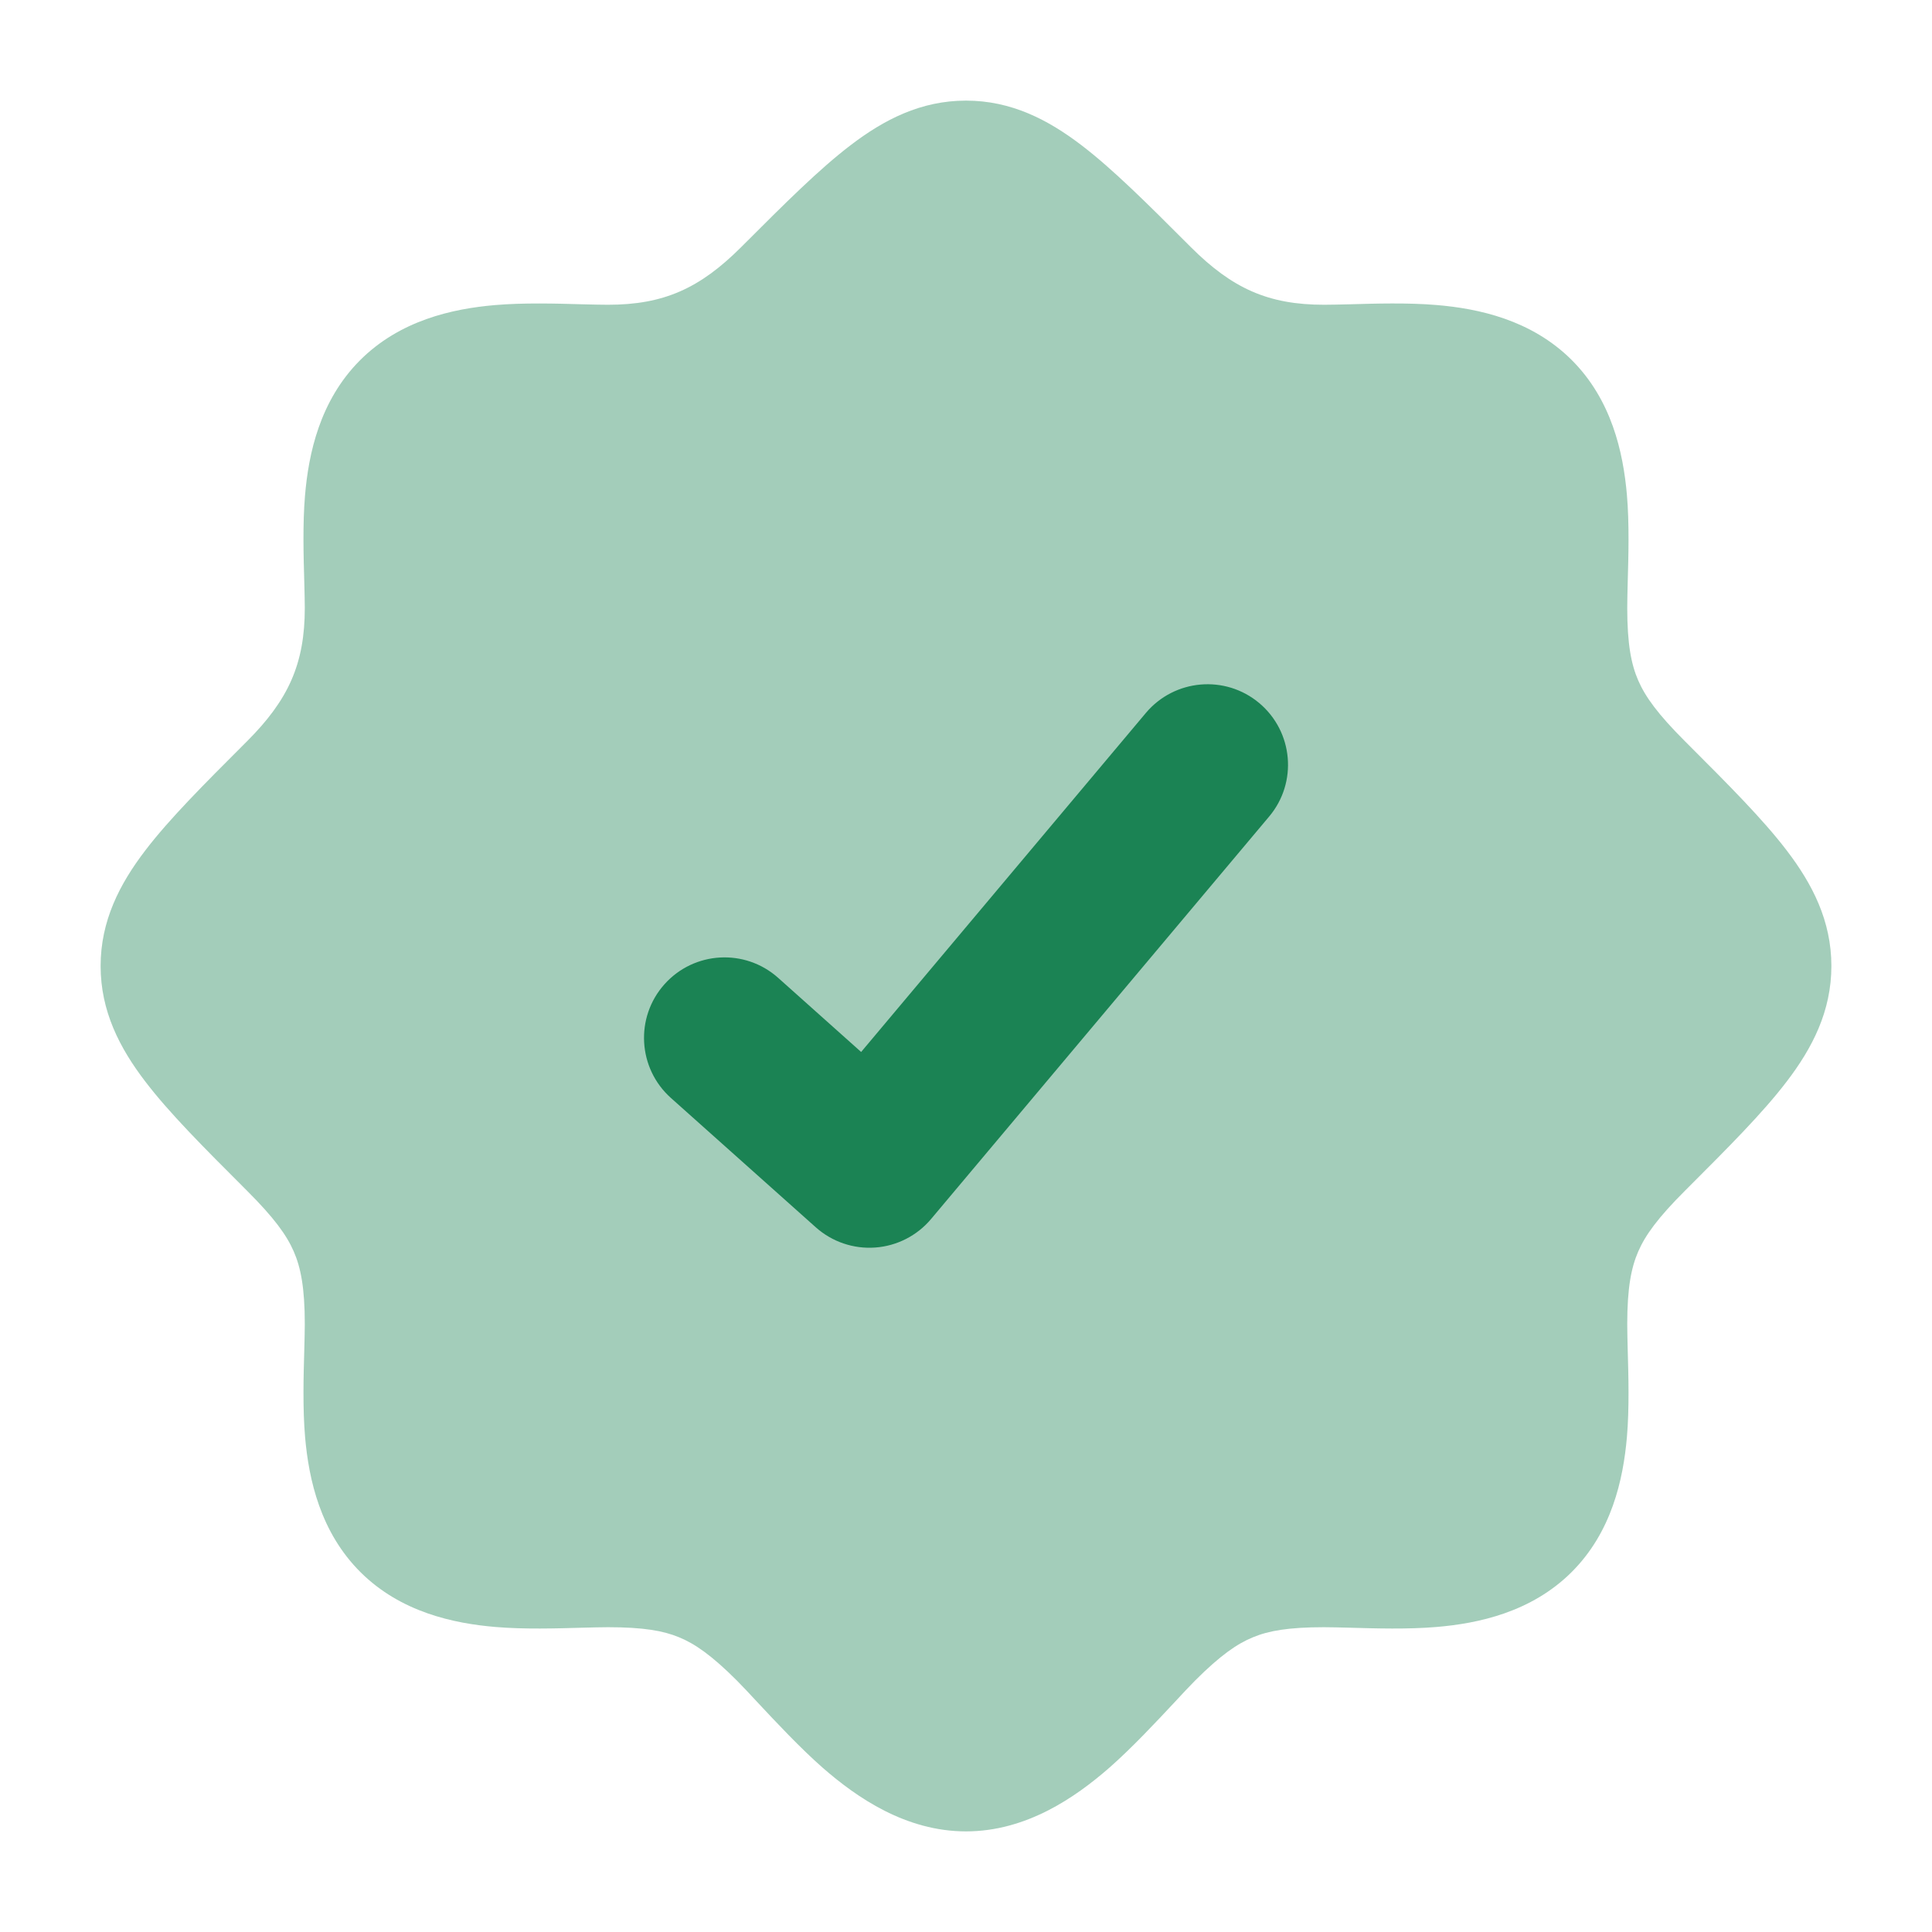
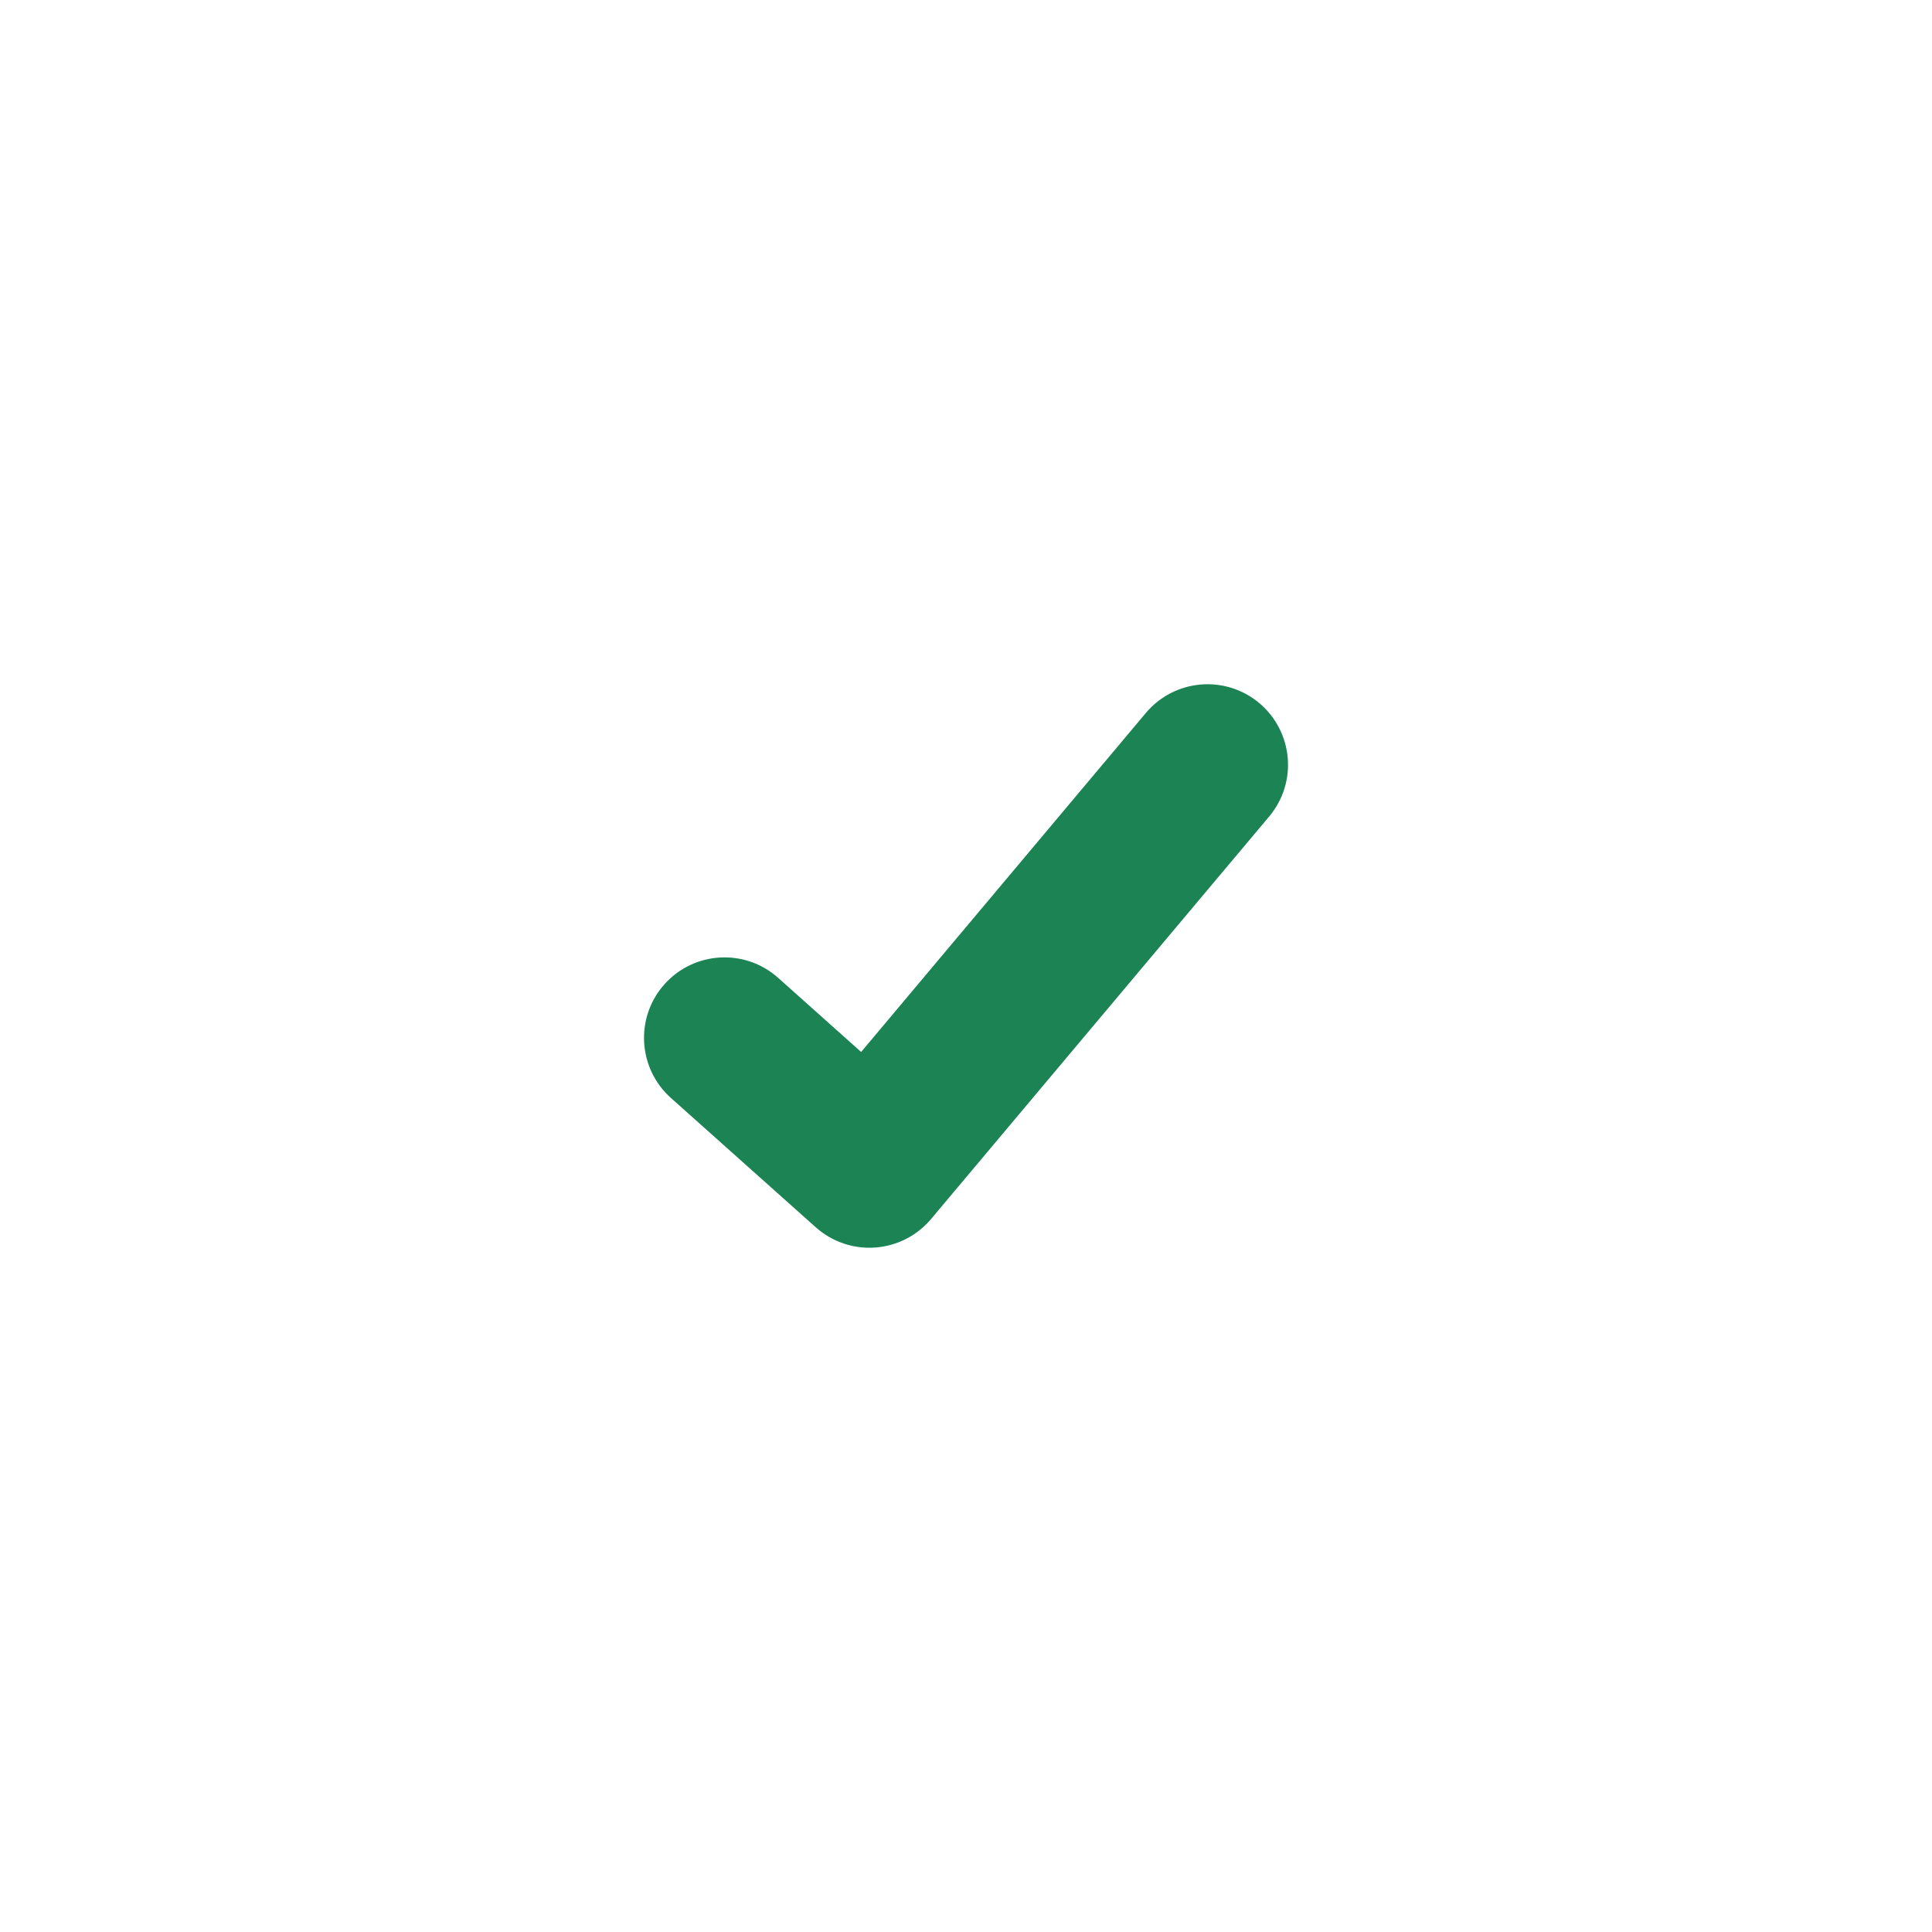
<svg xmlns="http://www.w3.org/2000/svg" width="50" height="50" viewBox="0 0 50 50" fill="none">
-   <path opacity="0.4" d="M22.013 3.758C22.879 3.096 23.831 2.604 25 2.604C26.169 2.604 27.121 3.096 27.988 3.758C28.8 4.377 29.696 5.273 30.744 6.321L30.817 6.394C31.89 7.466 32.823 7.887 34.267 7.887C34.446 7.887 34.675 7.881 34.933 7.875C35.59 7.856 36.438 7.831 37.179 7.894C38.265 7.985 39.625 8.277 40.665 9.306C41.711 10.344 42.008 11.71 42.104 12.804C42.169 13.552 42.144 14.406 42.125 15.067C42.119 15.325 42.113 15.552 42.113 15.733C42.113 16.673 42.217 17.198 42.398 17.612C42.583 18.037 42.91 18.487 43.606 19.183L43.679 19.256C44.727 20.304 45.623 21.2 46.242 22.012C46.904 22.879 47.396 23.831 47.396 25C47.396 26.169 46.904 27.121 46.242 27.987C45.623 28.8 44.727 29.696 43.679 30.744L43.606 30.817C42.91 31.512 42.583 31.962 42.398 32.387C42.217 32.802 42.113 33.327 42.113 34.267C42.113 34.448 42.119 34.675 42.125 34.933C42.144 35.593 42.169 36.448 42.104 37.196C42.008 38.289 41.711 39.656 40.665 40.694C39.625 41.723 38.265 42.014 37.179 42.106C36.438 42.169 35.59 42.144 34.933 42.125C34.675 42.119 34.448 42.112 34.267 42.112C33.348 42.112 32.831 42.204 32.425 42.373C32.019 42.539 31.583 42.839 30.929 43.493C30.79 43.633 30.604 43.831 30.392 44.06C29.913 44.573 29.29 45.239 28.708 45.75C27.825 46.521 26.558 47.396 25 47.396C23.442 47.396 22.175 46.521 21.292 45.75C20.71 45.239 20.088 44.573 19.608 44.06C19.396 43.831 19.21 43.633 19.071 43.493C18.417 42.839 17.981 42.539 17.575 42.373C17.169 42.204 16.652 42.112 15.733 42.112C15.552 42.112 15.325 42.119 15.067 42.125C14.411 42.144 13.563 42.169 12.821 42.106C11.736 42.014 10.375 41.723 9.336 40.694C8.29 39.656 7.992 38.289 7.896 37.196C7.831 36.448 7.856 35.593 7.875 34.933C7.881 34.675 7.888 34.448 7.888 34.267C7.888 33.327 7.783 32.802 7.602 32.387C7.417 31.962 7.09 31.512 6.394 30.817L6.321 30.744C5.273 29.696 4.377 28.8 3.758 27.987C3.096 27.121 2.604 26.169 2.604 25C2.604 23.831 3.096 22.879 3.758 22.012C4.377 21.2 5.273 20.304 6.321 19.256L6.394 19.183C7.467 18.11 7.888 17.175 7.888 15.733C7.888 15.552 7.881 15.325 7.875 15.067C7.856 14.41 7.831 13.562 7.894 12.821C7.986 11.735 8.277 10.375 9.306 9.335C10.344 8.289 11.71 7.991 12.804 7.896C13.552 7.831 14.406 7.856 15.067 7.875C15.325 7.881 15.552 7.887 15.733 7.887C17.175 7.887 18.11 7.466 19.183 6.394L19.256 6.321C20.304 5.273 21.2 4.377 22.013 3.758Z" fill="#1B8354" />
  <path fill-rule="evenodd" clip-rule="evenodd" d="M32.59 18.196C33.471 18.938 33.586 20.25 32.846 21.131L24.096 31.548C23.734 31.979 23.211 32.246 22.65 32.286C22.088 32.327 21.534 32.138 21.113 31.763L17.363 28.415C16.505 27.648 16.43 26.331 17.196 25.473C17.963 24.615 19.279 24.54 20.138 25.306L22.286 27.225L29.654 18.452C30.396 17.571 31.709 17.456 32.59 18.196Z" fill="#1B8354" />
</svg>